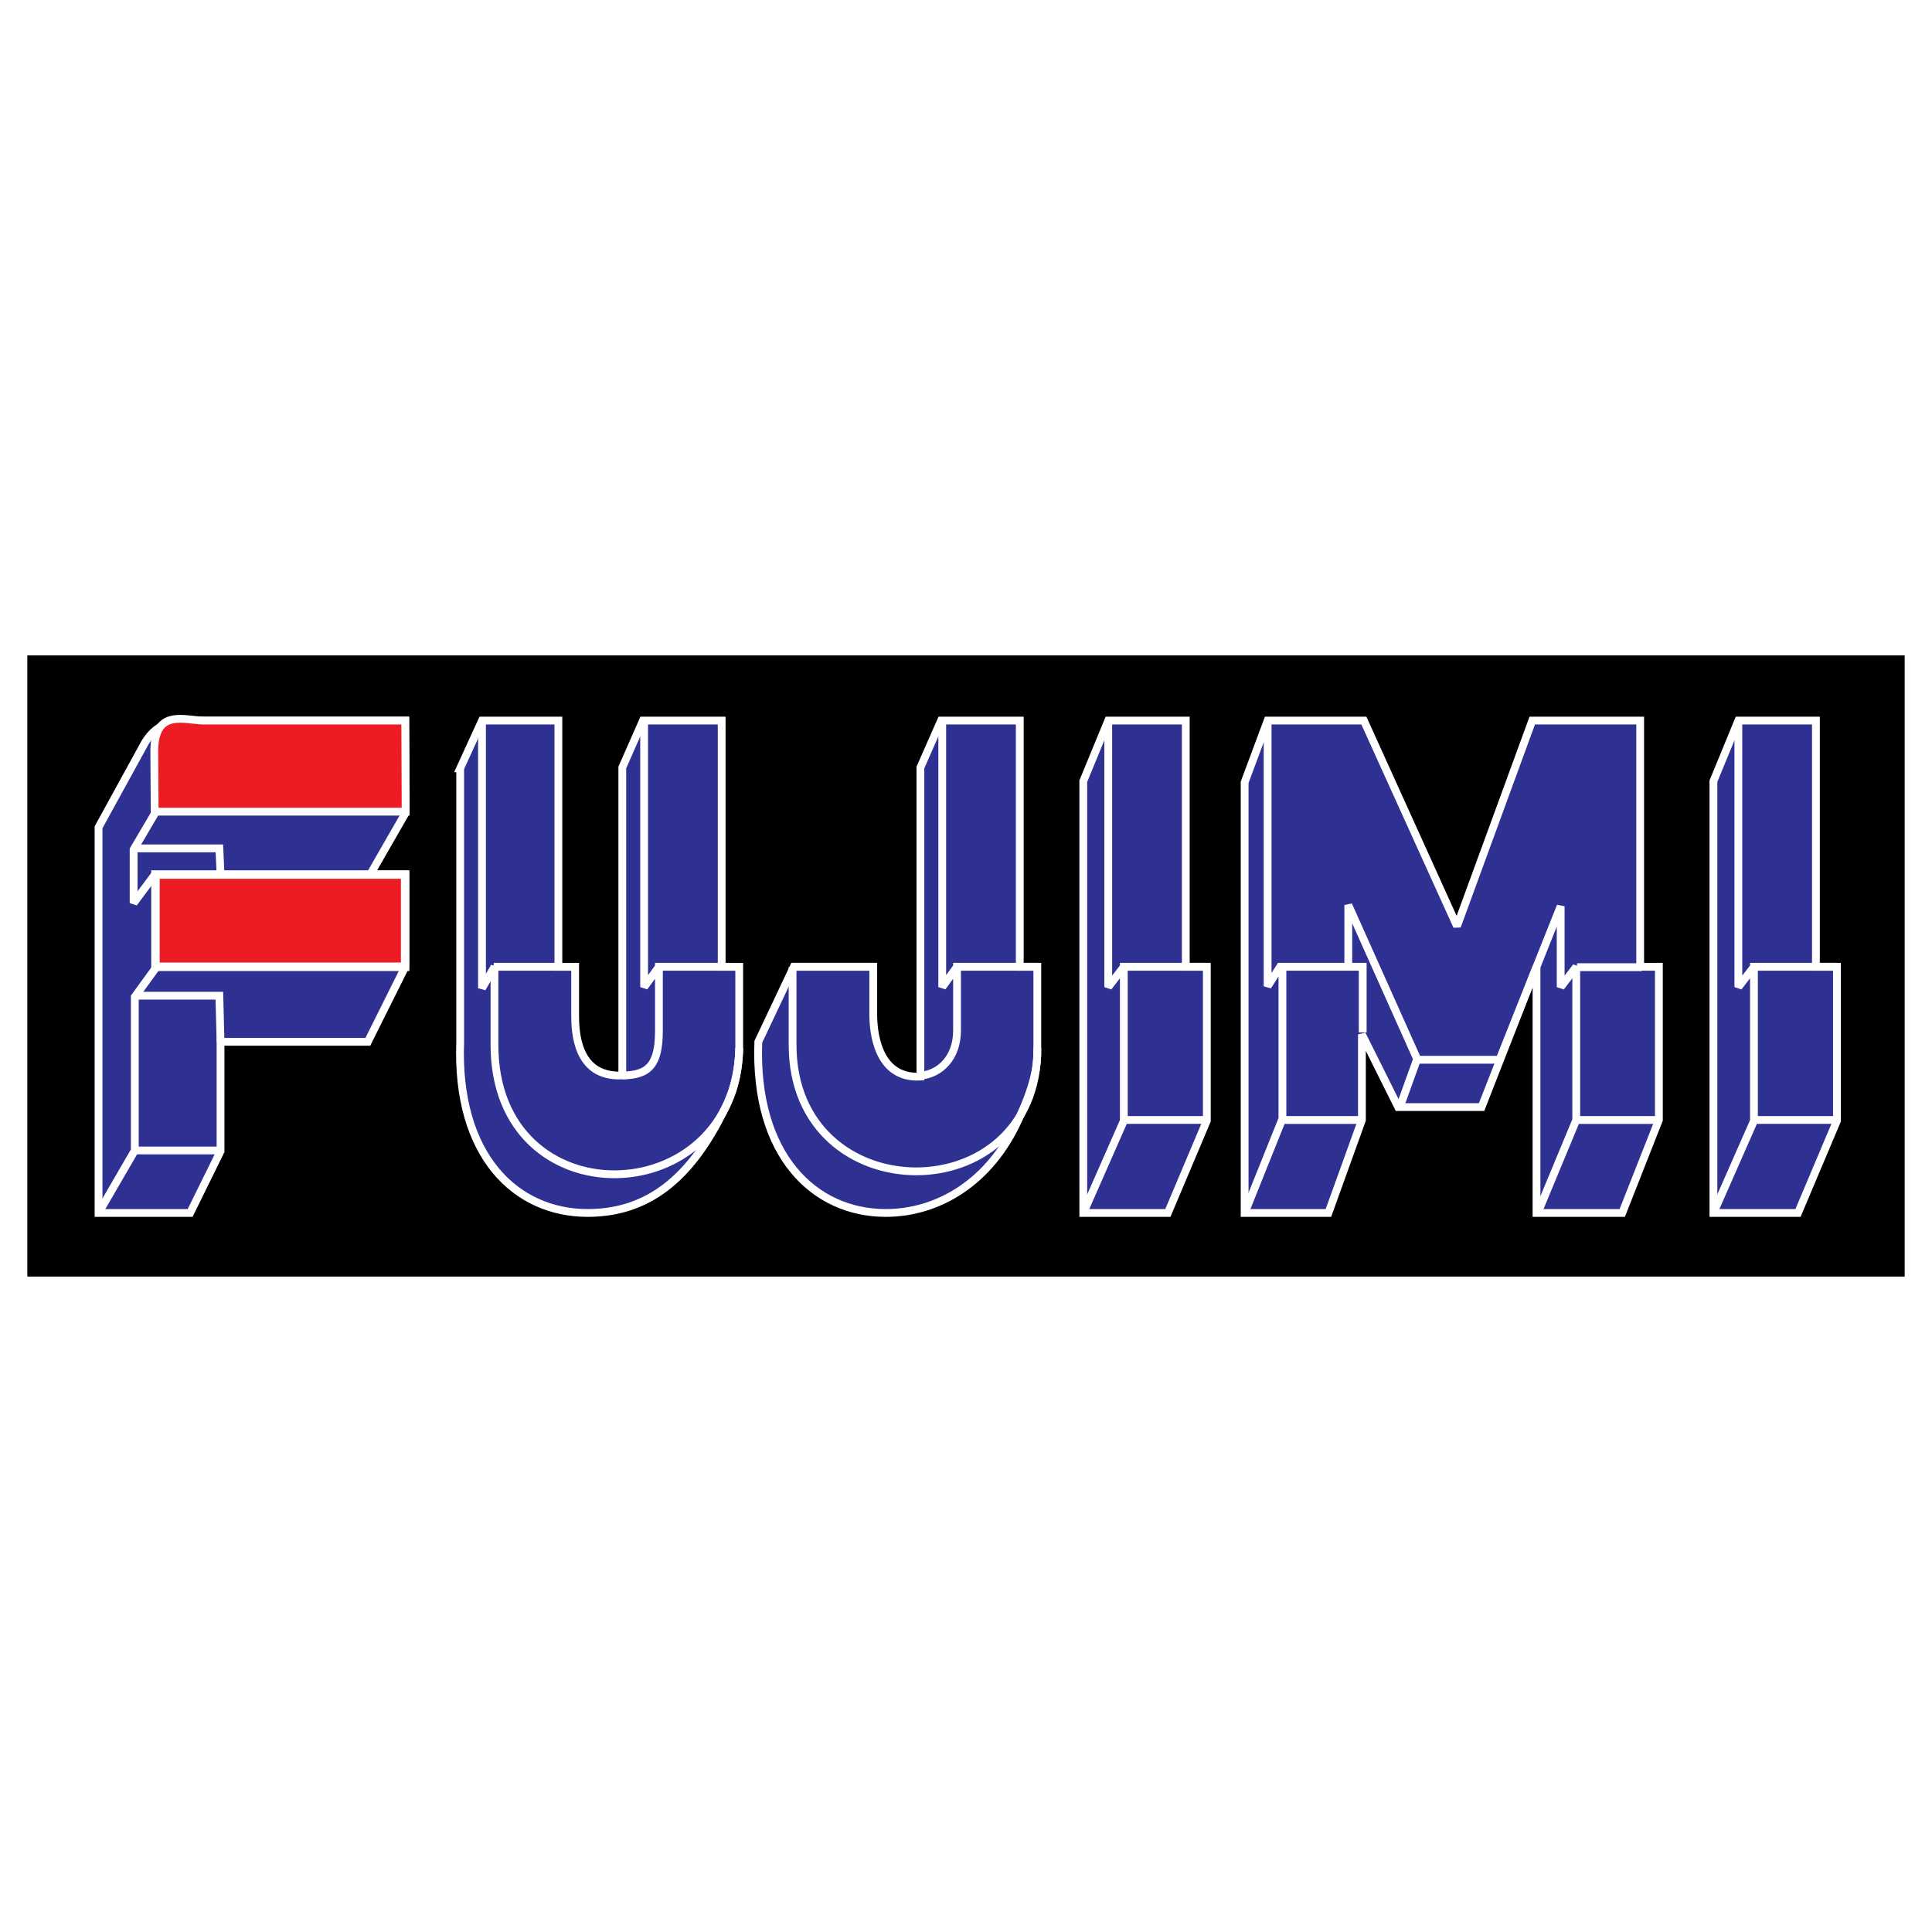
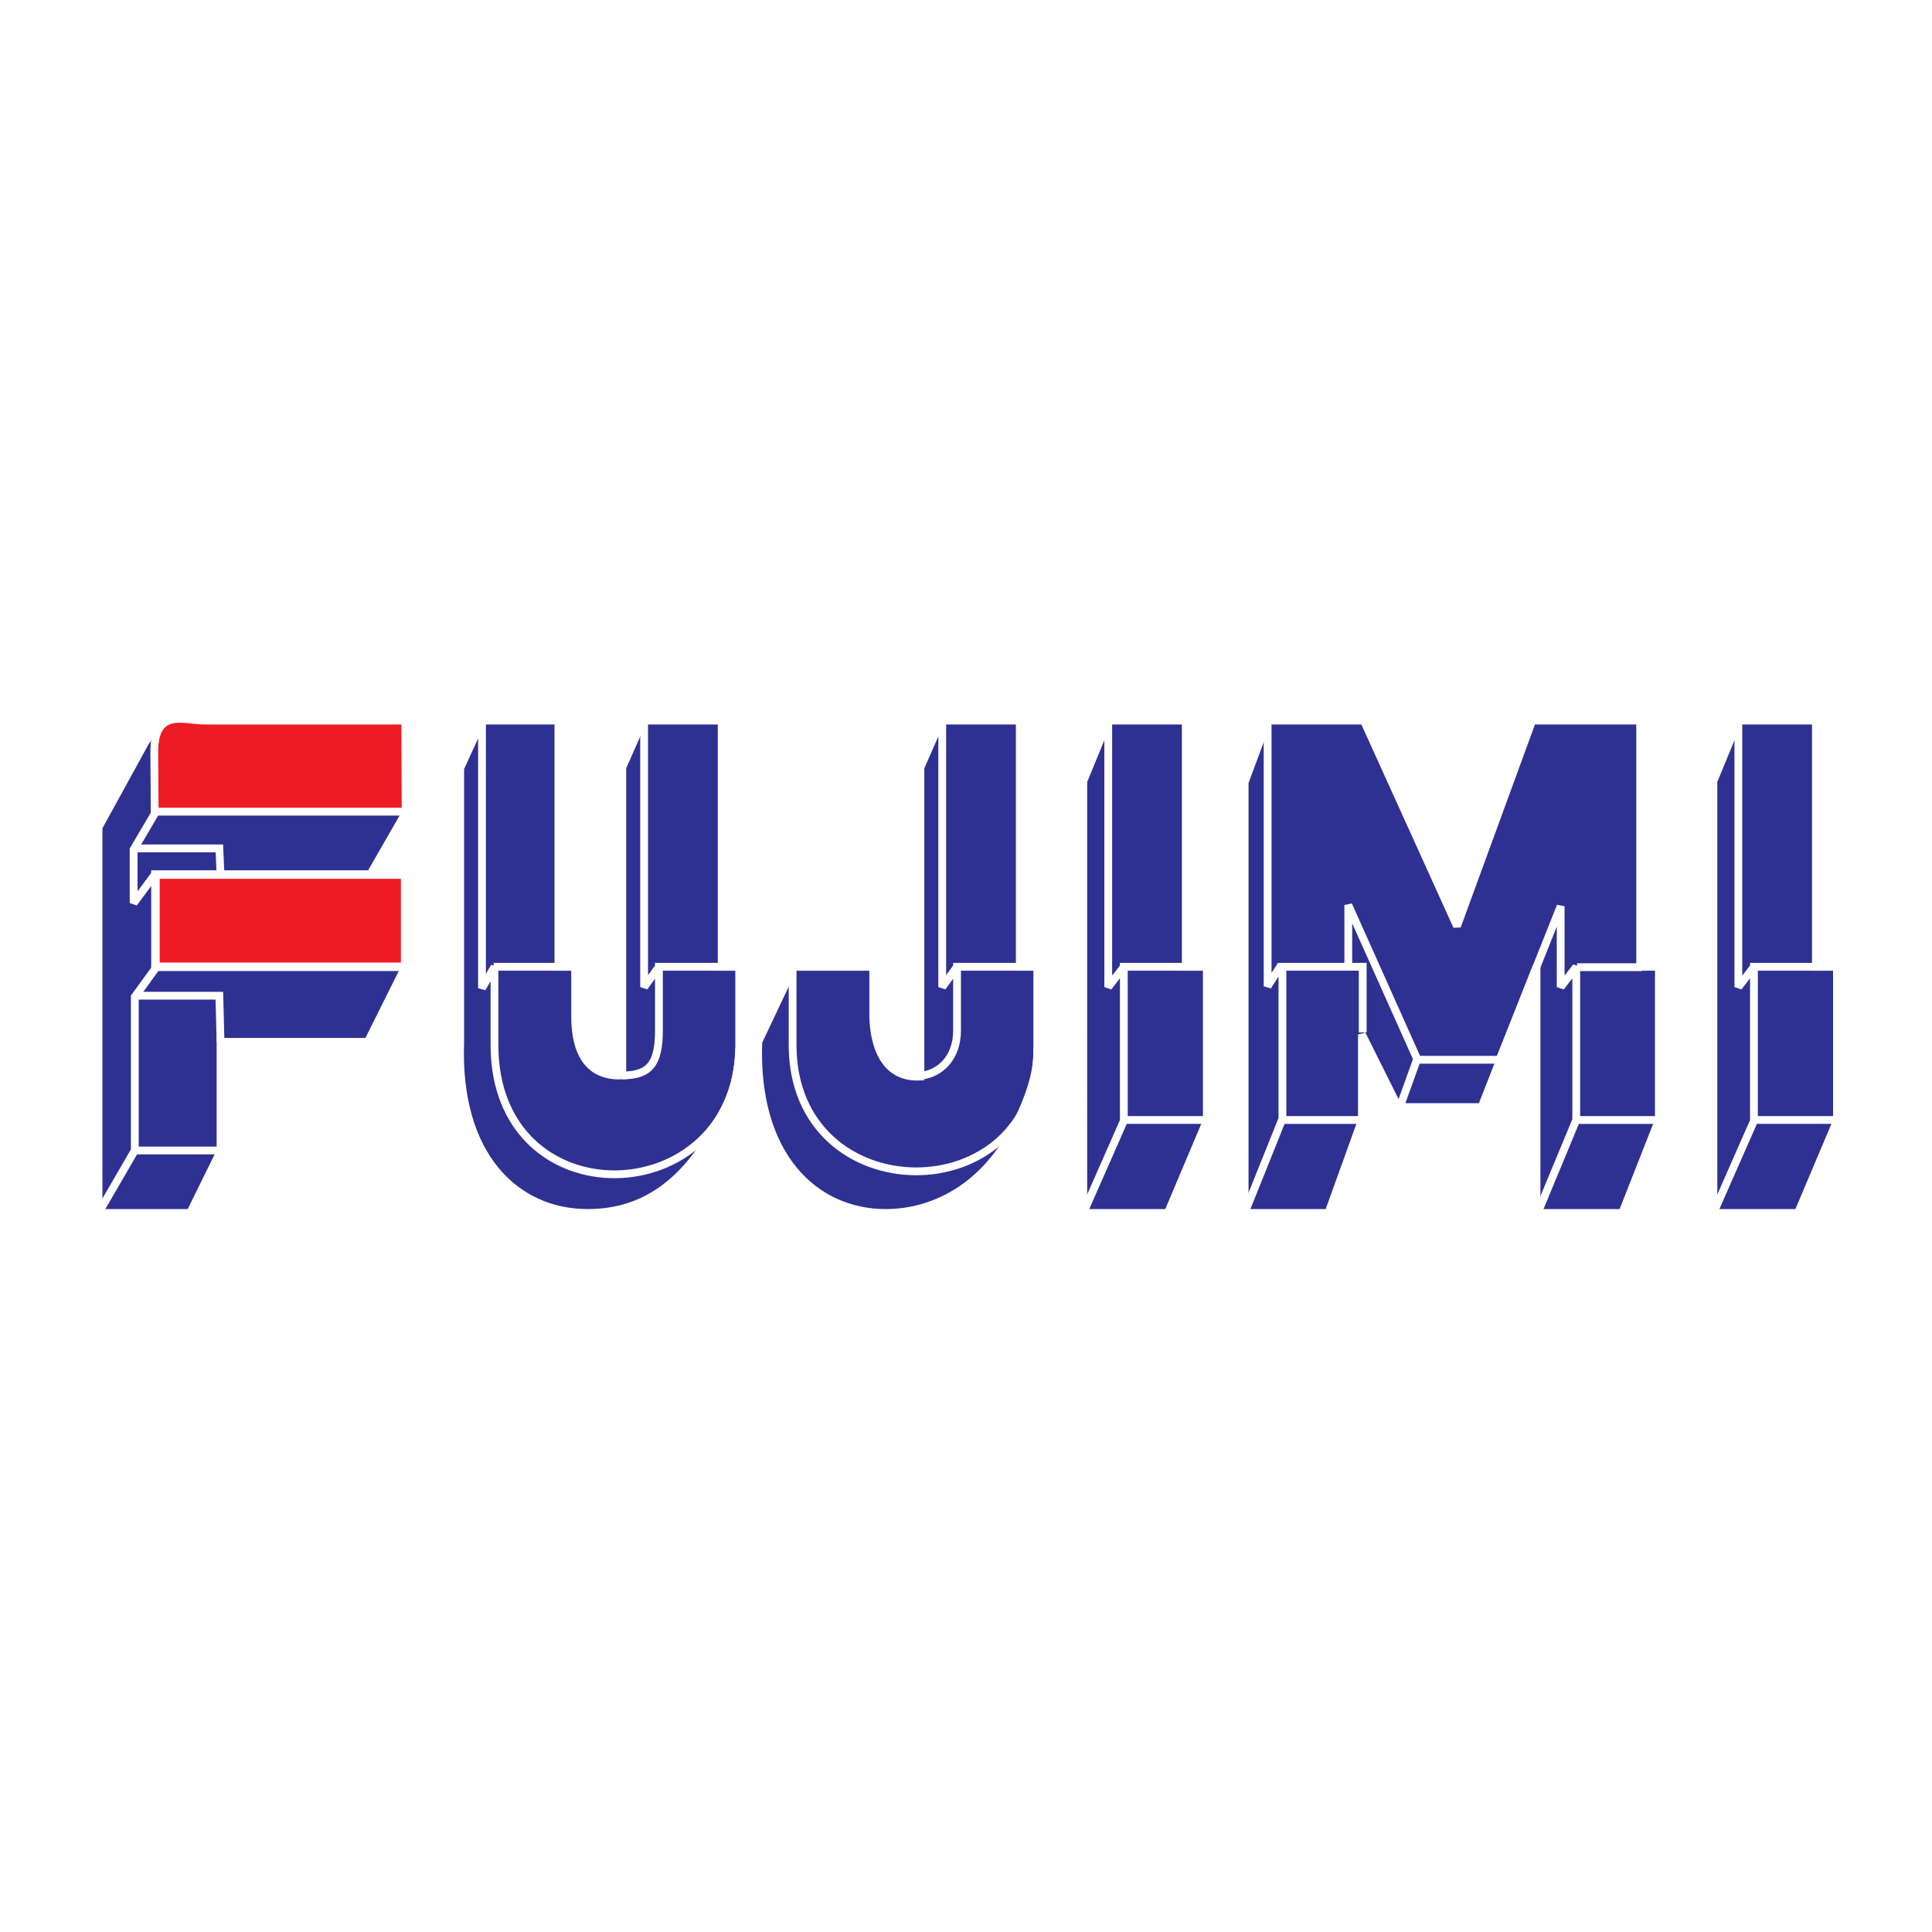
<svg xmlns="http://www.w3.org/2000/svg" version="1.0" id="Layer_1" x="0px" y="0px" width="192.756px" height="192.756px" viewBox="0 0 192.756 192.756" enable-background="new 0 0 192.756 192.756" xml:space="preserve">
  <g>
-     <polygon fill-rule="evenodd" clip-rule="evenodd" fill="#FFFFFF" points="0,0 192.756,0 192.756,192.756 0,192.756 0,0  " />
-     <polygon fill-rule="evenodd" clip-rule="evenodd" stroke="#000000" stroke-width="0.216" stroke-miterlimit="2.613" points="   2.834,65.499 189.921,65.499 189.921,127.256 2.834,127.256 2.834,65.499  " />
    <path fill-rule="evenodd" clip-rule="evenodd" fill="#2E3192" stroke="#FFFFFF" stroke-width="0.778" stroke-miterlimit="2.613" d="   M173.437,71.893h7.737v24.563h2.1v15.36l-3.888,9.201h-8.438V77.937L173.437,71.893L173.437,71.893z M135.88,103.201v8.539   l-3.344,9.277h-8.359V78.053l2.294-6.16h9.604l9.292,20.508l7.504-20.508h10.769v24.563h1.867v15.284l-3.655,9.277h-8.554V96.456   l-5.481,13.997h-8.32L135.88,103.201L135.88,103.201z M110.569,71.893h7.736v24.563h2.1v15.36l-3.888,9.201h-8.437V77.937   L110.569,71.893L110.569,71.893z M79.193,96.456h7.932v4.757c0,1.52,0.311,6.434,4.704,6.199v-30.84l2.061-4.679h7.853v24.563h1.75   v8.304c0.078,2.613-1.167,5.381-1.827,6.824c-2.877,6.432-8.126,9.434-13.297,9.434c-7.115,0-13.141-5.73-12.713-17.076   L79.193,96.456L79.193,96.456z M45.913,76.649l2.177-4.756h7.62v24.563h1.672v4.757c0,1.52,0.039,6.316,4.705,6.082V76.572   l2.061-4.679h7.854v24.563h1.75v8.46c-0.155,3.08-0.933,4.758-1.75,6.316c-3.188,6.277-7.309,9.785-13.375,9.785   c-7.192,0-13.141-5.73-12.713-17.076V76.649L45.913,76.649z M9.833,82.537l4.666-8.499c1.361-2.145,2.994-2.145,6.065-2.145h19.867   l0.039,9.202l-3.538,6.16h3.5v9.202l-3.732,7.485H22.002v10.916l-3.033,6.16H9.833V82.537L9.833,82.537z" />
    <path fill="none" stroke="#FFFFFF" stroke-width="0.778" stroke-miterlimit="2.613" d="M49.257,96.456h8.281 M78.999,96.456   h8.282 M64.264,71.893v26.589l1.478-2.026 M94.007,71.893v26.589l1.477-2.026 M73.867,96.456h-8.126v6.354   c0,3.314-0.933,4.484-3.654,4.484 M103.493,96.456h-8.009v6.354c0,2.807-1.788,4.289-3.46,4.484 M48.09,71.893V98.6l1.244-2.144   v7.798c0,17.545,24.105,16.764,24.416,0.311 M79.077,96.456v7.798c0,16.764,24.532,16.764,24.416,0.311" />
    <polyline fill="none" stroke="#FFFFFF" stroke-width="0.78" stroke-miterlimit="2.613" points="9.833,121.018 13.449,114.781    13.449,99.457 15.626,96.456 15.51,87.177 13.332,90.101 13.332,84.759 15.626,80.86  " />
    <path fill="none" stroke="#FFFFFF" stroke-width="0.778" stroke-miterlimit="2.613" d="M13.216,114.781h8.592 M22.002,103.941   l-0.117-4.6h-8.437 M13.643,84.643h8.243l0.117,2.612" />
    <path fill-rule="evenodd" clip-rule="evenodd" fill="#ED1C24" stroke="#FFFFFF" stroke-width="0.778" stroke-miterlimit="2.613" d="   M15.393,74.973c0-4.367,3.071-3.08,4.976-3.08h20.062l0.039,9.084H15.432L15.393,74.973L15.393,74.973z" />
    <polygon fill-rule="evenodd" clip-rule="evenodd" fill="#ED1C24" stroke="#FFFFFF" stroke-width="0.845" stroke-miterlimit="2.613" points="   15.51,87.254 40.421,87.254 40.421,96.456 15.51,96.456 15.51,87.254  " />
    <path fill="none" stroke="#FFFFFF" stroke-width="0.778" stroke-miterlimit="2.613" d="M112.124,96.456l-1.555,2.026V71.893    M120.483,111.74h-8.32l-4.082,9.277 M112.124,111.816v-15.36h8.281 M174.992,96.456l-1.556,2.026V71.893 M183.351,111.74h-8.32   l-4.082,9.277 M174.992,111.816v-15.36h8.281" />
    <path fill="none" stroke="#FFFFFF" stroke-width="0.78" stroke-miterlimit="2.613" d="M157.38,111.74h8.009 M153.414,121.018   l3.849-9.277V96.456l-1.555,2.026v-8.069l-6.104,15.321h-8.242l-1.672,4.641 M134.636,96.456h-6.921l-1.244,1.948V71.893    M127.948,96.456v15.165l-3.771,9.396 M127.831,111.74h8.049 M157.341,96.495h6.454 M135.957,103.006v-6.55h-1.438v-6.161   l6.96,15.556" />
  </g>
</svg>